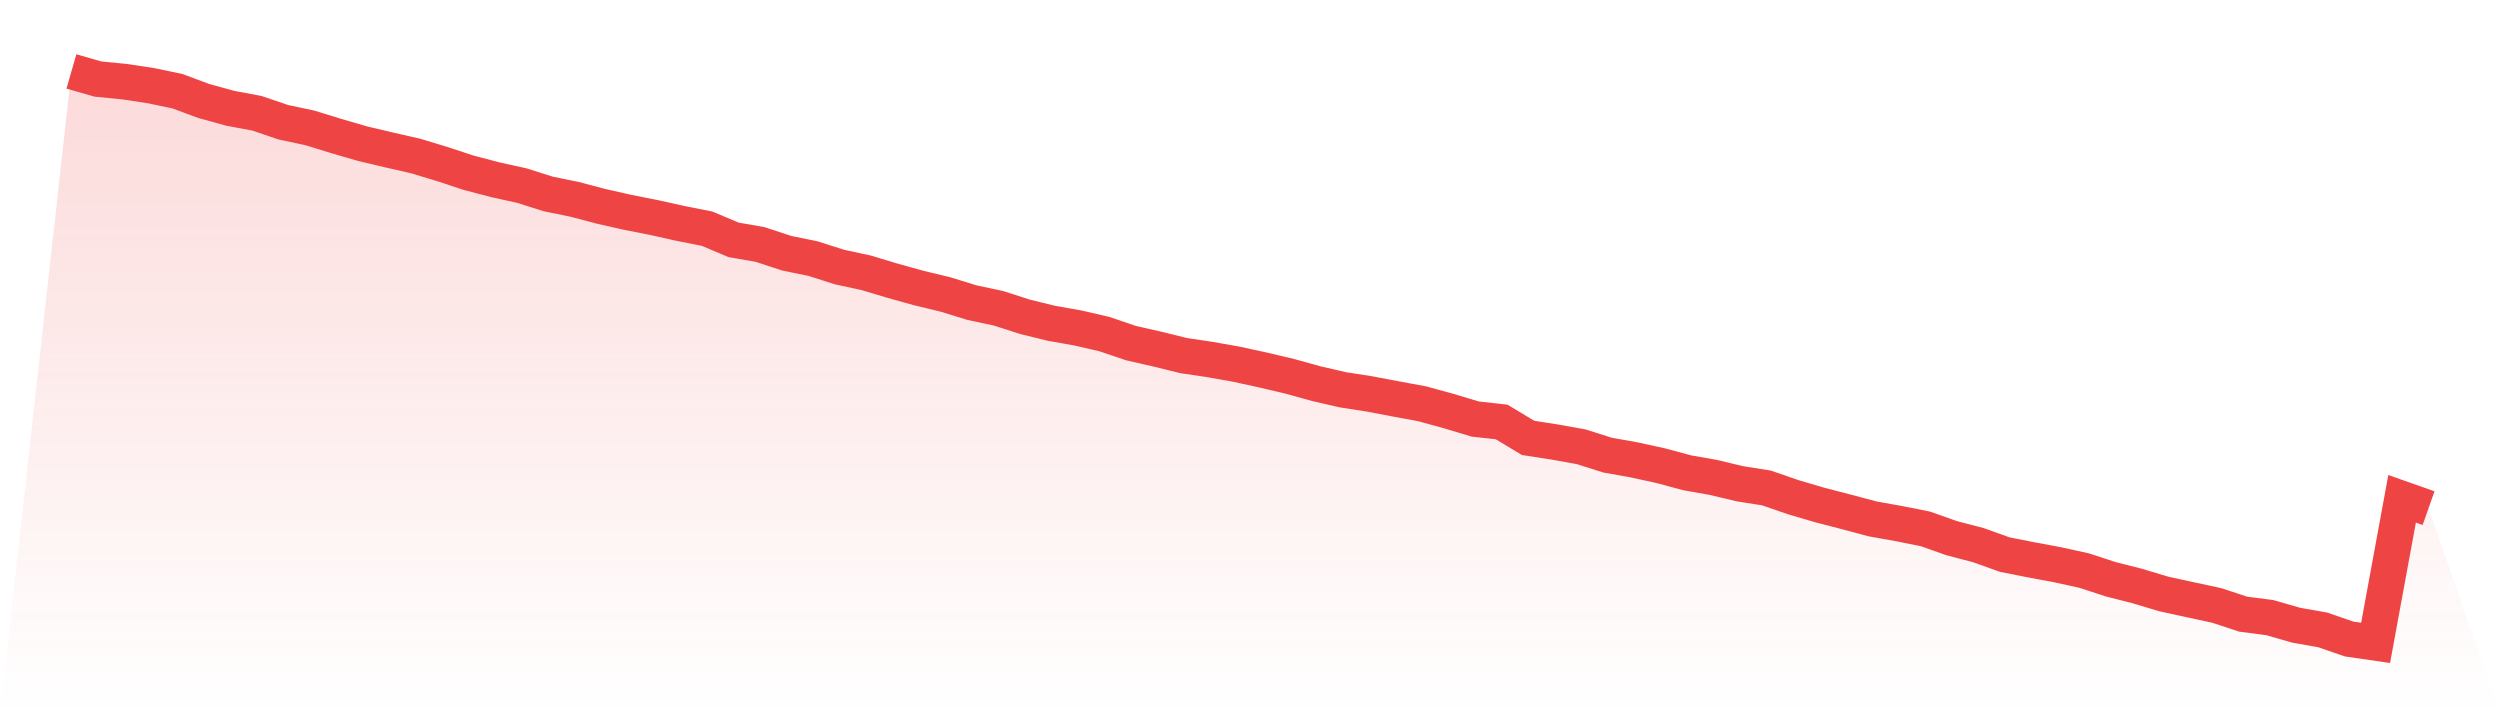
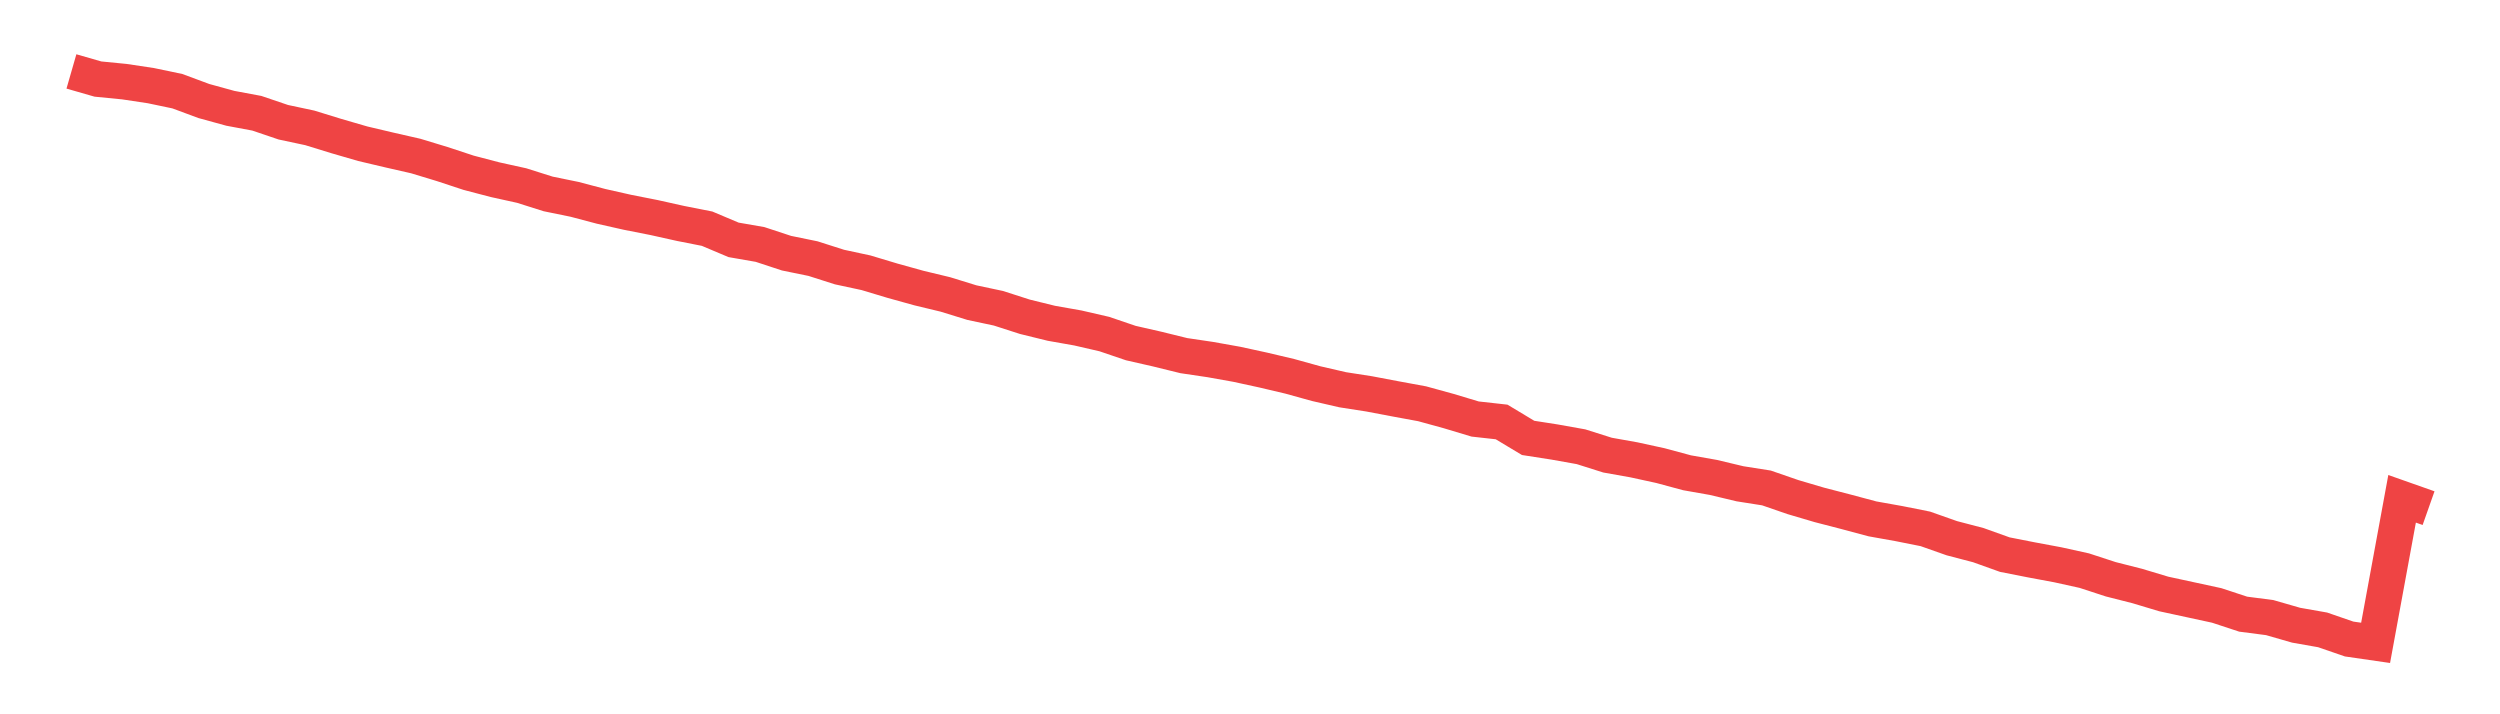
<svg xmlns="http://www.w3.org/2000/svg" viewBox="0 0 140 40">
  <defs>
    <linearGradient id="gradient" x1="0" x2="0" y1="0" y2="1">
      <stop offset="0%" stop-color="#ef4444" stop-opacity="0.2" />
      <stop offset="100%" stop-color="#ef4444" stop-opacity="0" />
    </linearGradient>
  </defs>
-   <path d="M4,4 L4,4 L5.483,4.427 L6.966,4.573 L8.449,4.796 L9.933,5.107 L11.416,5.657 L12.899,6.065 L14.382,6.342 L15.865,6.845 L17.348,7.161 L18.831,7.618 L20.315,8.049 L21.798,8.399 L23.281,8.737 L24.764,9.187 L26.247,9.676 L27.73,10.064 L29.213,10.391 L30.697,10.86 L32.18,11.164 L33.663,11.556 L35.146,11.89 L36.629,12.183 L38.112,12.513 L39.596,12.806 L41.079,13.432 L42.562,13.69 L44.045,14.178 L45.528,14.482 L47.011,14.955 L48.494,15.274 L49.978,15.72 L51.461,16.132 L52.944,16.489 L54.427,16.947 L55.91,17.262 L57.393,17.739 L58.876,18.104 L60.36,18.366 L61.843,18.708 L63.326,19.212 L64.809,19.55 L66.292,19.915 L67.775,20.135 L69.258,20.4 L70.742,20.723 L72.225,21.073 L73.708,21.484 L75.191,21.826 L76.674,22.057 L78.157,22.338 L79.64,22.611 L81.124,23.019 L82.607,23.465 L84.09,23.63 L85.573,24.522 L87.056,24.753 L88.539,25.018 L90.022,25.487 L91.506,25.752 L92.989,26.075 L94.472,26.475 L95.955,26.737 L97.438,27.091 L98.921,27.325 L100.404,27.837 L101.888,28.275 L103.371,28.659 L104.854,29.056 L106.337,29.321 L107.82,29.617 L109.303,30.14 L110.787,30.528 L112.27,31.059 L113.753,31.351 L115.236,31.628 L116.719,31.955 L118.202,32.439 L119.685,32.816 L121.169,33.262 L122.652,33.585 L124.135,33.904 L125.618,34.393 L127.101,34.585 L128.584,35.012 L130.067,35.273 L131.551,35.785 L133.034,36 L134.517,27.933 L136,28.456 L140,40 L0,40 z" fill="url(#gradient)" />
-   <path d="M4,4 L4,4 L5.483,4.427 L6.966,4.573 L8.449,4.796 L9.933,5.107 L11.416,5.657 L12.899,6.065 L14.382,6.342 L15.865,6.845 L17.348,7.161 L18.831,7.618 L20.315,8.049 L21.798,8.399 L23.281,8.737 L24.764,9.187 L26.247,9.676 L27.73,10.064 L29.213,10.391 L30.697,10.86 L32.18,11.164 L33.663,11.556 L35.146,11.89 L36.629,12.183 L38.112,12.513 L39.596,12.806 L41.079,13.432 L42.562,13.69 L44.045,14.178 L45.528,14.482 L47.011,14.955 L48.494,15.274 L49.978,15.72 L51.461,16.132 L52.944,16.489 L54.427,16.947 L55.91,17.262 L57.393,17.739 L58.876,18.104 L60.36,18.366 L61.843,18.708 L63.326,19.212 L64.809,19.55 L66.292,19.915 L67.775,20.135 L69.258,20.4 L70.742,20.723 L72.225,21.073 L73.708,21.484 L75.191,21.826 L76.674,22.057 L78.157,22.338 L79.64,22.611 L81.124,23.019 L82.607,23.465 L84.09,23.63 L85.573,24.522 L87.056,24.753 L88.539,25.018 L90.022,25.487 L91.506,25.752 L92.989,26.075 L94.472,26.475 L95.955,26.737 L97.438,27.091 L98.921,27.325 L100.404,27.837 L101.888,28.275 L103.371,28.659 L104.854,29.056 L106.337,29.321 L107.82,29.617 L109.303,30.14 L110.787,30.528 L112.27,31.059 L113.753,31.351 L115.236,31.628 L116.719,31.955 L118.202,32.439 L119.685,32.816 L121.169,33.262 L122.652,33.585 L124.135,33.904 L125.618,34.393 L127.101,34.585 L128.584,35.012 L130.067,35.273 L131.551,35.785 L133.034,36 L134.517,27.933 L136,28.456" fill="none" stroke="#ef4444" stroke-width="2" />
+   <path d="M4,4 L4,4 L5.483,4.427 L6.966,4.573 L8.449,4.796 L9.933,5.107 L11.416,5.657 L12.899,6.065 L14.382,6.342 L15.865,6.845 L17.348,7.161 L18.831,7.618 L20.315,8.049 L21.798,8.399 L23.281,8.737 L24.764,9.187 L26.247,9.676 L27.73,10.064 L29.213,10.391 L30.697,10.86 L32.18,11.164 L33.663,11.556 L35.146,11.89 L36.629,12.183 L38.112,12.513 L39.596,12.806 L41.079,13.432 L42.562,13.69 L44.045,14.178 L45.528,14.482 L47.011,14.955 L48.494,15.274 L49.978,15.72 L51.461,16.132 L52.944,16.489 L54.427,16.947 L55.91,17.262 L57.393,17.739 L58.876,18.104 L60.36,18.366 L61.843,18.708 L63.326,19.212 L64.809,19.55 L66.292,19.915 L67.775,20.135 L69.258,20.4 L70.742,20.723 L72.225,21.073 L73.708,21.484 L75.191,21.826 L76.674,22.057 L78.157,22.338 L79.64,22.611 L81.124,23.019 L82.607,23.465 L84.09,23.63 L85.573,24.522 L87.056,24.753 L88.539,25.018 L90.022,25.487 L91.506,25.752 L92.989,26.075 L94.472,26.475 L95.955,26.737 L97.438,27.091 L98.921,27.325 L100.404,27.837 L101.888,28.275 L103.371,28.659 L104.854,29.056 L106.337,29.321 L107.82,29.617 L109.303,30.14 L110.787,30.528 L112.27,31.059 L113.753,31.351 L115.236,31.628 L116.719,31.955 L118.202,32.439 L119.685,32.816 L121.169,33.262 L124.135,33.904 L125.618,34.393 L127.101,34.585 L128.584,35.012 L130.067,35.273 L131.551,35.785 L133.034,36 L134.517,27.933 L136,28.456" fill="none" stroke="#ef4444" stroke-width="2" />
</svg>